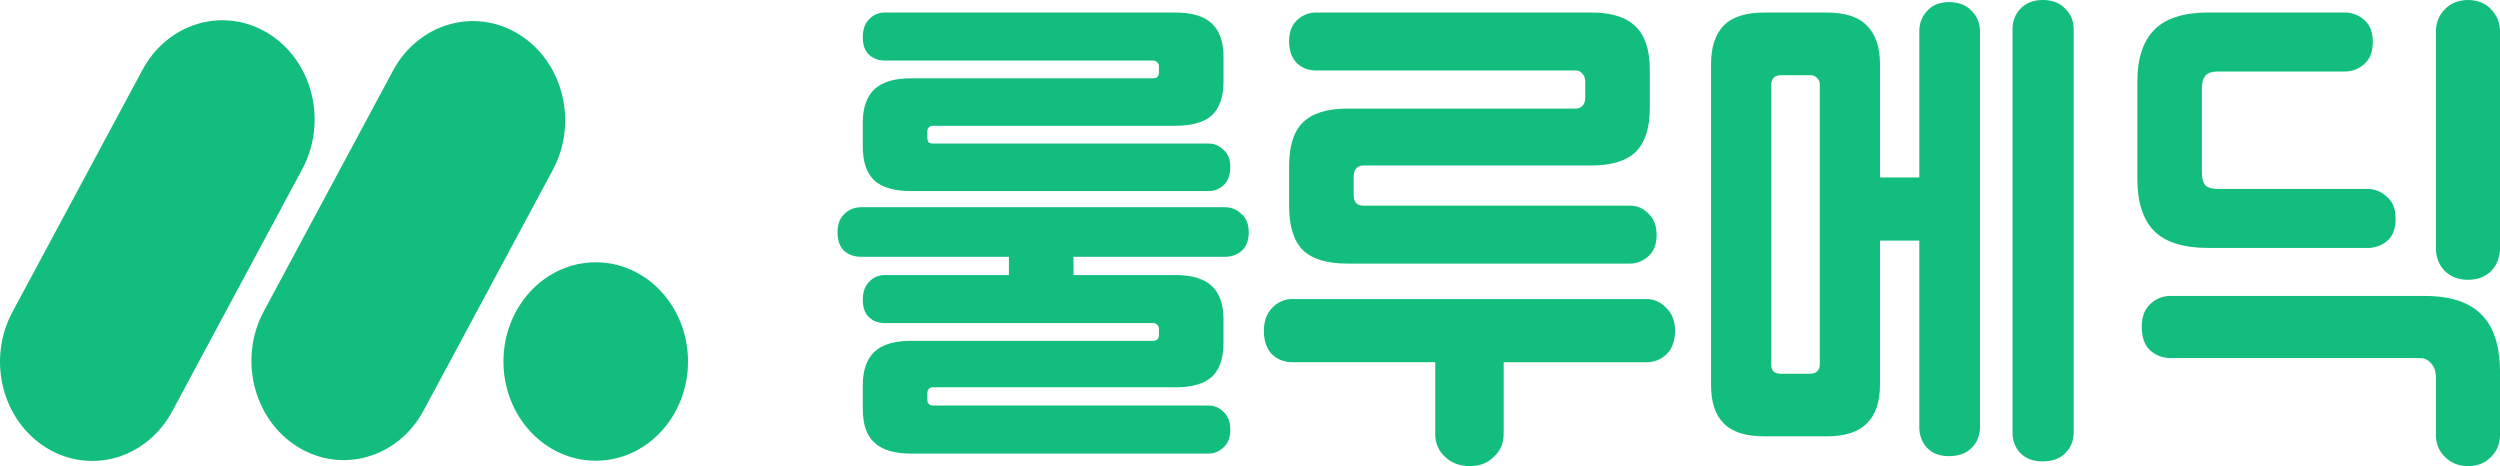
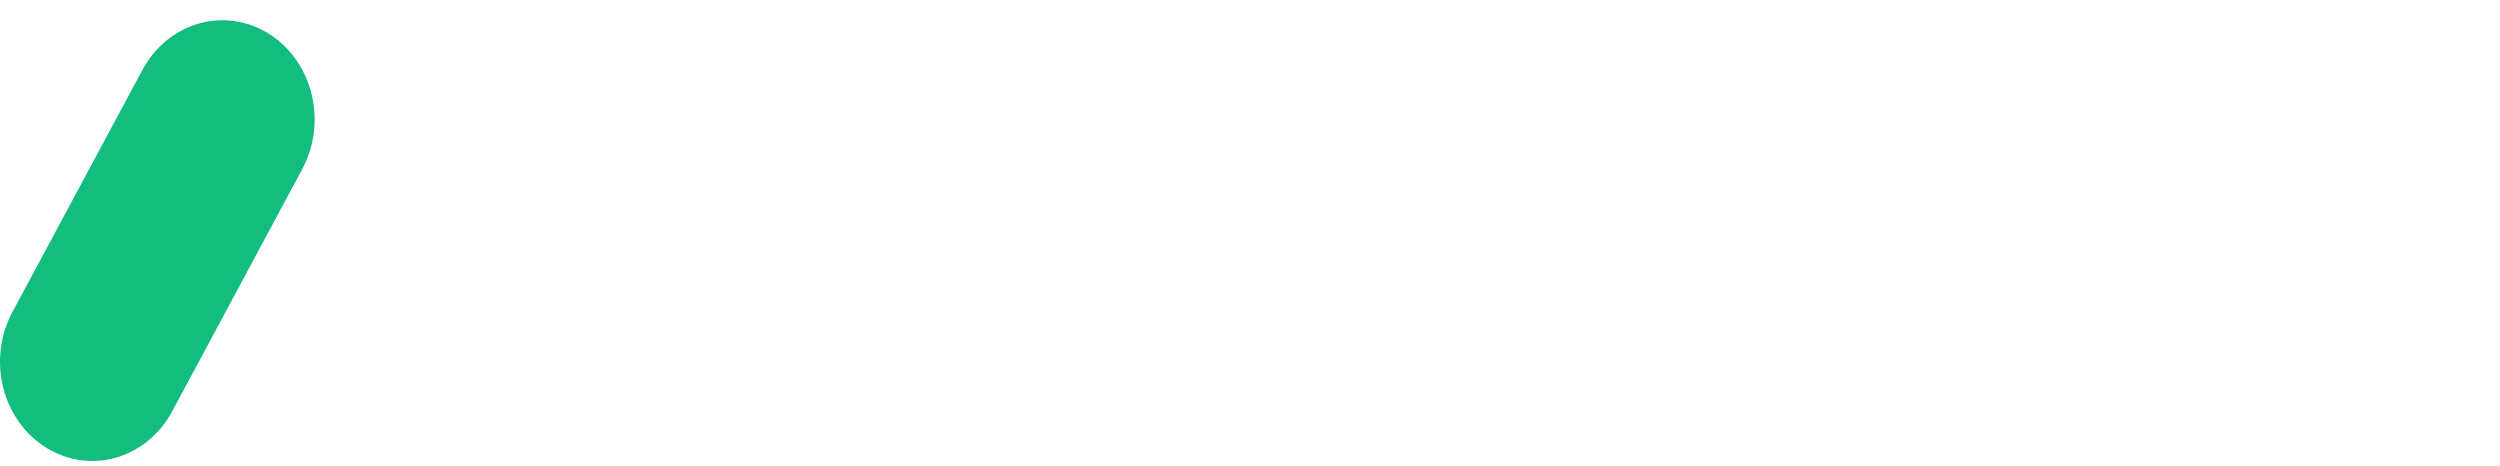
<svg xmlns="http://www.w3.org/2000/svg" width="118" height="22" viewBox="0 0 118 22" fill="none">
-   <path d="M42.992 3.696H54.427C54.502 3.696 54.564 3.679 54.61 3.646C54.67 3.597 54.701 3.523 54.701 3.424V3.128C54.702 3.09 54.694 3.052 54.678 3.018C54.662 2.984 54.639 2.954 54.61 2.932C54.586 2.907 54.557 2.888 54.525 2.875C54.494 2.862 54.46 2.856 54.427 2.858H41.755C41.465 2.858 41.22 2.768 41.022 2.586C40.824 2.406 40.724 2.127 40.724 1.749C40.724 1.388 40.823 1.108 41.022 0.911C41.22 0.699 41.465 0.592 41.755 0.592H55.481C56.26 0.592 56.833 0.764 57.2 1.109C57.566 1.453 57.75 1.979 57.75 2.685V3.844C57.75 4.565 57.566 5.1 57.2 5.445C56.833 5.773 56.26 5.937 55.481 5.937H44.047C43.956 5.937 43.887 5.962 43.841 6.011C43.817 6.037 43.799 6.068 43.787 6.102C43.776 6.136 43.77 6.172 43.772 6.208V6.504C43.772 6.603 43.795 6.677 43.841 6.726C43.904 6.763 43.975 6.78 44.047 6.775H57.039C57.315 6.775 57.551 6.874 57.749 7.071C57.964 7.251 58.07 7.523 58.07 7.884C58.07 8.261 57.964 8.55 57.749 8.745C57.551 8.926 57.299 9.023 57.039 9.017H42.992C42.213 9.017 41.641 8.853 41.274 8.524C40.907 8.179 40.724 7.645 40.724 6.923V5.789C40.724 5.083 40.907 4.558 41.274 4.212C41.641 3.868 42.213 3.696 42.992 3.696ZM42.992 16.088H54.427C54.502 16.088 54.564 16.071 54.61 16.038C54.67 15.989 54.701 15.915 54.701 15.816V15.52C54.702 15.482 54.694 15.444 54.678 15.409C54.662 15.375 54.639 15.345 54.61 15.323C54.586 15.298 54.557 15.279 54.525 15.266C54.494 15.253 54.46 15.248 54.427 15.249H41.755C41.465 15.249 41.22 15.16 41.022 14.979C40.824 14.798 40.724 14.519 40.724 14.141C40.724 13.78 40.823 13.5 41.022 13.303C41.22 13.09 41.465 12.983 41.755 12.983H47.621V12.121H40.655C40.335 12.121 40.067 12.031 39.853 11.85C39.639 11.653 39.532 11.357 39.532 10.963C39.532 10.585 39.639 10.297 39.853 10.101C40.067 9.888 40.335 9.781 40.655 9.781H57.817C58.123 9.781 58.382 9.887 58.596 10.101C58.826 10.297 58.94 10.585 58.94 10.963C58.94 11.357 58.826 11.653 58.596 11.85C58.382 12.031 58.123 12.121 57.817 12.121H50.669V12.983H55.481C56.26 12.983 56.832 13.156 57.199 13.5C57.566 13.845 57.749 14.371 57.749 15.077V16.187C57.749 16.908 57.566 17.442 57.199 17.788C56.832 18.116 56.26 18.28 55.48 18.28H44.047C43.956 18.28 43.887 18.304 43.841 18.354C43.817 18.38 43.799 18.411 43.787 18.445C43.776 18.479 43.77 18.515 43.772 18.551V18.871C43.772 18.97 43.795 19.035 43.841 19.068C43.887 19.118 43.956 19.142 44.047 19.142H57.039C57.315 19.142 57.551 19.241 57.749 19.438C57.964 19.634 58.07 19.914 58.07 20.275C58.07 20.653 57.964 20.932 57.749 21.113C57.552 21.31 57.315 21.409 57.039 21.409H42.992C42.213 21.409 41.641 21.236 41.274 20.892C40.907 20.563 40.724 20.038 40.724 19.315V18.181C40.724 17.475 40.907 16.949 41.274 16.605C41.641 16.26 42.213 16.088 42.992 16.088ZM67.743 20.473V17.097H61.006C60.624 17.097 60.304 16.974 60.043 16.727C59.785 16.465 59.655 16.095 59.655 15.619C59.655 15.16 59.784 14.798 60.044 14.536C60.169 14.399 60.319 14.291 60.485 14.219C60.651 14.146 60.828 14.111 61.007 14.116H77.71C78.077 14.116 78.389 14.256 78.65 14.536C78.925 14.798 79.062 15.16 79.062 15.619C79.062 16.095 78.925 16.465 78.65 16.728C78.39 16.974 78.077 17.098 77.71 17.098H70.974V20.472C70.974 20.916 70.821 21.277 70.516 21.556C70.225 21.852 69.843 22 69.37 22C68.897 22 68.507 21.852 68.201 21.556C68.053 21.425 67.935 21.259 67.855 21.071C67.776 20.884 67.738 20.679 67.743 20.473ZM63.596 5.125H74.365C74.502 5.125 74.609 5.083 74.686 5.001C74.778 4.919 74.823 4.779 74.823 4.582V3.868C74.823 3.687 74.778 3.556 74.686 3.474C74.646 3.424 74.597 3.385 74.541 3.36C74.486 3.334 74.425 3.322 74.365 3.326H62.106C61.755 3.326 61.457 3.211 61.212 2.981C60.968 2.734 60.846 2.389 60.846 1.946C60.846 1.519 60.968 1.191 61.212 0.96C61.472 0.715 61.77 0.591 62.107 0.591H75.121C76.068 0.591 76.763 0.813 77.206 1.256C77.649 1.683 77.871 2.365 77.871 3.301V5.1C77.871 6.036 77.649 6.726 77.206 7.169C76.763 7.596 76.068 7.81 75.121 7.81H64.351C64.199 7.81 64.085 7.859 64.007 7.958C63.932 8.039 63.893 8.171 63.893 8.352V9.165C63.893 9.362 63.932 9.502 64.007 9.583C64.085 9.666 64.199 9.707 64.351 9.707H76.932C77.268 9.707 77.559 9.83 77.803 10.077C78.062 10.322 78.192 10.659 78.192 11.086C78.192 11.53 78.062 11.866 77.803 12.096C77.543 12.326 77.253 12.441 76.932 12.441H63.596C62.633 12.441 61.93 12.229 61.488 11.8C61.059 11.357 60.846 10.667 60.846 9.731V7.834C60.846 6.898 61.059 6.216 61.488 5.789C61.93 5.346 62.633 5.125 63.596 5.125ZM88.735 3.03V8.377H90.591V1.478C90.591 1.1 90.714 0.78 90.958 0.517C91.203 0.238 91.547 0.099 91.99 0.099C92.448 0.099 92.806 0.238 93.066 0.518C93.326 0.78 93.455 1.1 93.455 1.479V20.151C93.455 20.546 93.326 20.874 93.066 21.137C92.806 21.399 92.448 21.531 91.99 21.531C91.547 21.531 91.203 21.399 90.958 21.137C90.837 21.008 90.743 20.854 90.68 20.685C90.617 20.515 90.587 20.334 90.591 20.151V11.356H88.735V18.155C88.735 18.977 88.529 19.585 88.117 19.979C87.72 20.39 87.085 20.595 86.216 20.595H83.282C82.397 20.595 81.754 20.39 81.357 19.979C80.96 19.585 80.761 18.977 80.761 18.155V3.03C80.761 2.226 80.96 1.618 81.357 1.207C81.755 0.797 82.397 0.592 83.283 0.592H86.216C87.085 0.592 87.72 0.797 88.117 1.207C88.529 1.618 88.735 2.226 88.735 3.03ZM83.603 3.991V17.196C83.603 17.344 83.641 17.459 83.717 17.541C83.794 17.607 83.909 17.64 84.061 17.64H85.436C85.573 17.64 85.681 17.607 85.757 17.541C85.803 17.498 85.839 17.445 85.863 17.386C85.886 17.326 85.897 17.261 85.894 17.196V3.991C85.896 3.93 85.884 3.869 85.861 3.814C85.837 3.758 85.801 3.709 85.757 3.671C85.714 3.628 85.663 3.595 85.608 3.574C85.553 3.553 85.494 3.544 85.436 3.548H84.061C83.909 3.548 83.794 3.588 83.717 3.671C83.679 3.713 83.649 3.763 83.629 3.818C83.609 3.874 83.6 3.932 83.603 3.991ZM94.991 20.399V1.379C94.991 1.002 95.113 0.681 95.358 0.419C95.618 0.14 95.968 0 96.412 0C96.87 0 97.229 0.14 97.488 0.419C97.748 0.681 97.878 1.001 97.878 1.38V20.399C97.878 20.793 97.748 21.121 97.488 21.384C97.229 21.647 96.87 21.778 96.412 21.778C95.968 21.778 95.618 21.647 95.358 21.384C95.237 21.256 95.142 21.102 95.079 20.933C95.016 20.763 94.986 20.581 94.991 20.399ZM114.197 16.9H102.441C102.075 16.9 101.754 16.777 101.479 16.53C101.22 16.285 101.09 15.915 101.09 15.422C101.09 14.963 101.22 14.609 101.479 14.363C101.754 14.1 102.075 13.968 102.441 13.968H114.425C115.663 13.968 116.564 14.264 117.129 14.855C117.709 15.431 118 16.334 118 17.566V20.521C118 20.931 117.862 21.276 117.587 21.556C117.312 21.852 116.946 21.999 116.488 21.999C116.045 21.999 115.678 21.851 115.388 21.555C115.255 21.424 115.149 21.264 115.078 21.086C115.007 20.907 114.972 20.714 114.975 20.52V17.812C114.975 17.532 114.899 17.31 114.746 17.146C114.609 16.982 114.425 16.9 114.197 16.9ZM114.975 11.727V1.479C114.975 1.085 115.113 0.739 115.388 0.444C115.678 0.148 116.045 0.001 116.488 0.001C116.946 0.001 117.312 0.149 117.587 0.445C117.862 0.74 118 1.085 118 1.48V11.727C118 12.138 117.862 12.491 117.587 12.787C117.312 13.066 116.946 13.206 116.488 13.206C116.045 13.206 115.678 13.067 115.388 12.787C115.113 12.491 114.975 12.137 114.975 11.727ZM103.931 4.138V8.155C103.931 8.417 103.985 8.614 104.091 8.746C104.214 8.861 104.405 8.918 104.665 8.918H111.745C112.096 8.918 112.401 9.041 112.661 9.288C112.936 9.517 113.074 9.863 113.074 10.323C113.074 10.799 112.936 11.152 112.661 11.382C112.398 11.597 112.075 11.71 111.745 11.703H104.229C103.068 11.703 102.22 11.439 101.686 10.914C101.151 10.371 100.883 9.551 100.883 8.451V3.844C100.883 2.759 101.151 1.946 101.686 1.404C102.22 0.862 103.068 0.591 104.229 0.591H110.667C111.019 0.591 111.324 0.706 111.585 0.936C111.859 1.166 111.996 1.511 111.996 1.972C111.996 2.447 111.859 2.8 111.585 3.03C111.327 3.259 111.002 3.381 110.667 3.375H104.665C104.405 3.375 104.214 3.441 104.091 3.572C103.985 3.704 103.931 3.893 103.931 4.138Z" fill="#12BD7E" />
-   <path d="M28.119 21.746C30.524 21.746 32.474 19.649 32.474 17.063C32.474 14.477 30.524 12.38 28.119 12.38C25.713 12.38 23.763 14.477 23.763 17.063C23.763 19.649 25.713 21.746 28.119 21.746Z" fill="#12BD7E" />
-   <path d="M26.093 8.02C27.295 5.78 26.582 2.916 24.498 1.623C22.415 0.33 19.752 1.097 18.549 3.337L12.452 14.692C11.249 16.932 11.963 19.796 14.046 21.089C16.129 22.382 18.793 21.615 19.995 19.375L26.093 8.02Z" fill="#12BD7E" />
  <path d="M6.703 3.337C6.985 2.798 7.365 2.325 7.819 1.944C8.273 1.564 8.793 1.284 9.348 1.121C9.903 0.958 10.483 0.915 11.054 0.994C11.624 1.073 12.175 1.274 12.674 1.583C13.172 1.892 13.608 2.305 13.958 2.797C14.307 3.289 14.562 3.85 14.708 4.449C14.854 5.047 14.889 5.671 14.809 6.284C14.73 6.897 14.539 7.487 14.246 8.02L8.149 19.375C7.866 19.914 7.486 20.387 7.032 20.767C6.578 21.148 6.059 21.428 5.503 21.591C4.948 21.754 4.368 21.797 3.797 21.718C3.227 21.638 2.676 21.438 2.178 21.129C1.679 20.819 1.243 20.407 0.893 19.915C0.544 19.423 0.289 18.861 0.143 18.263C-0.003 17.664 -0.038 17.041 0.042 16.428C0.121 15.815 0.313 15.225 0.605 14.692L6.703 3.337Z" fill="#12BD7E" />
</svg>